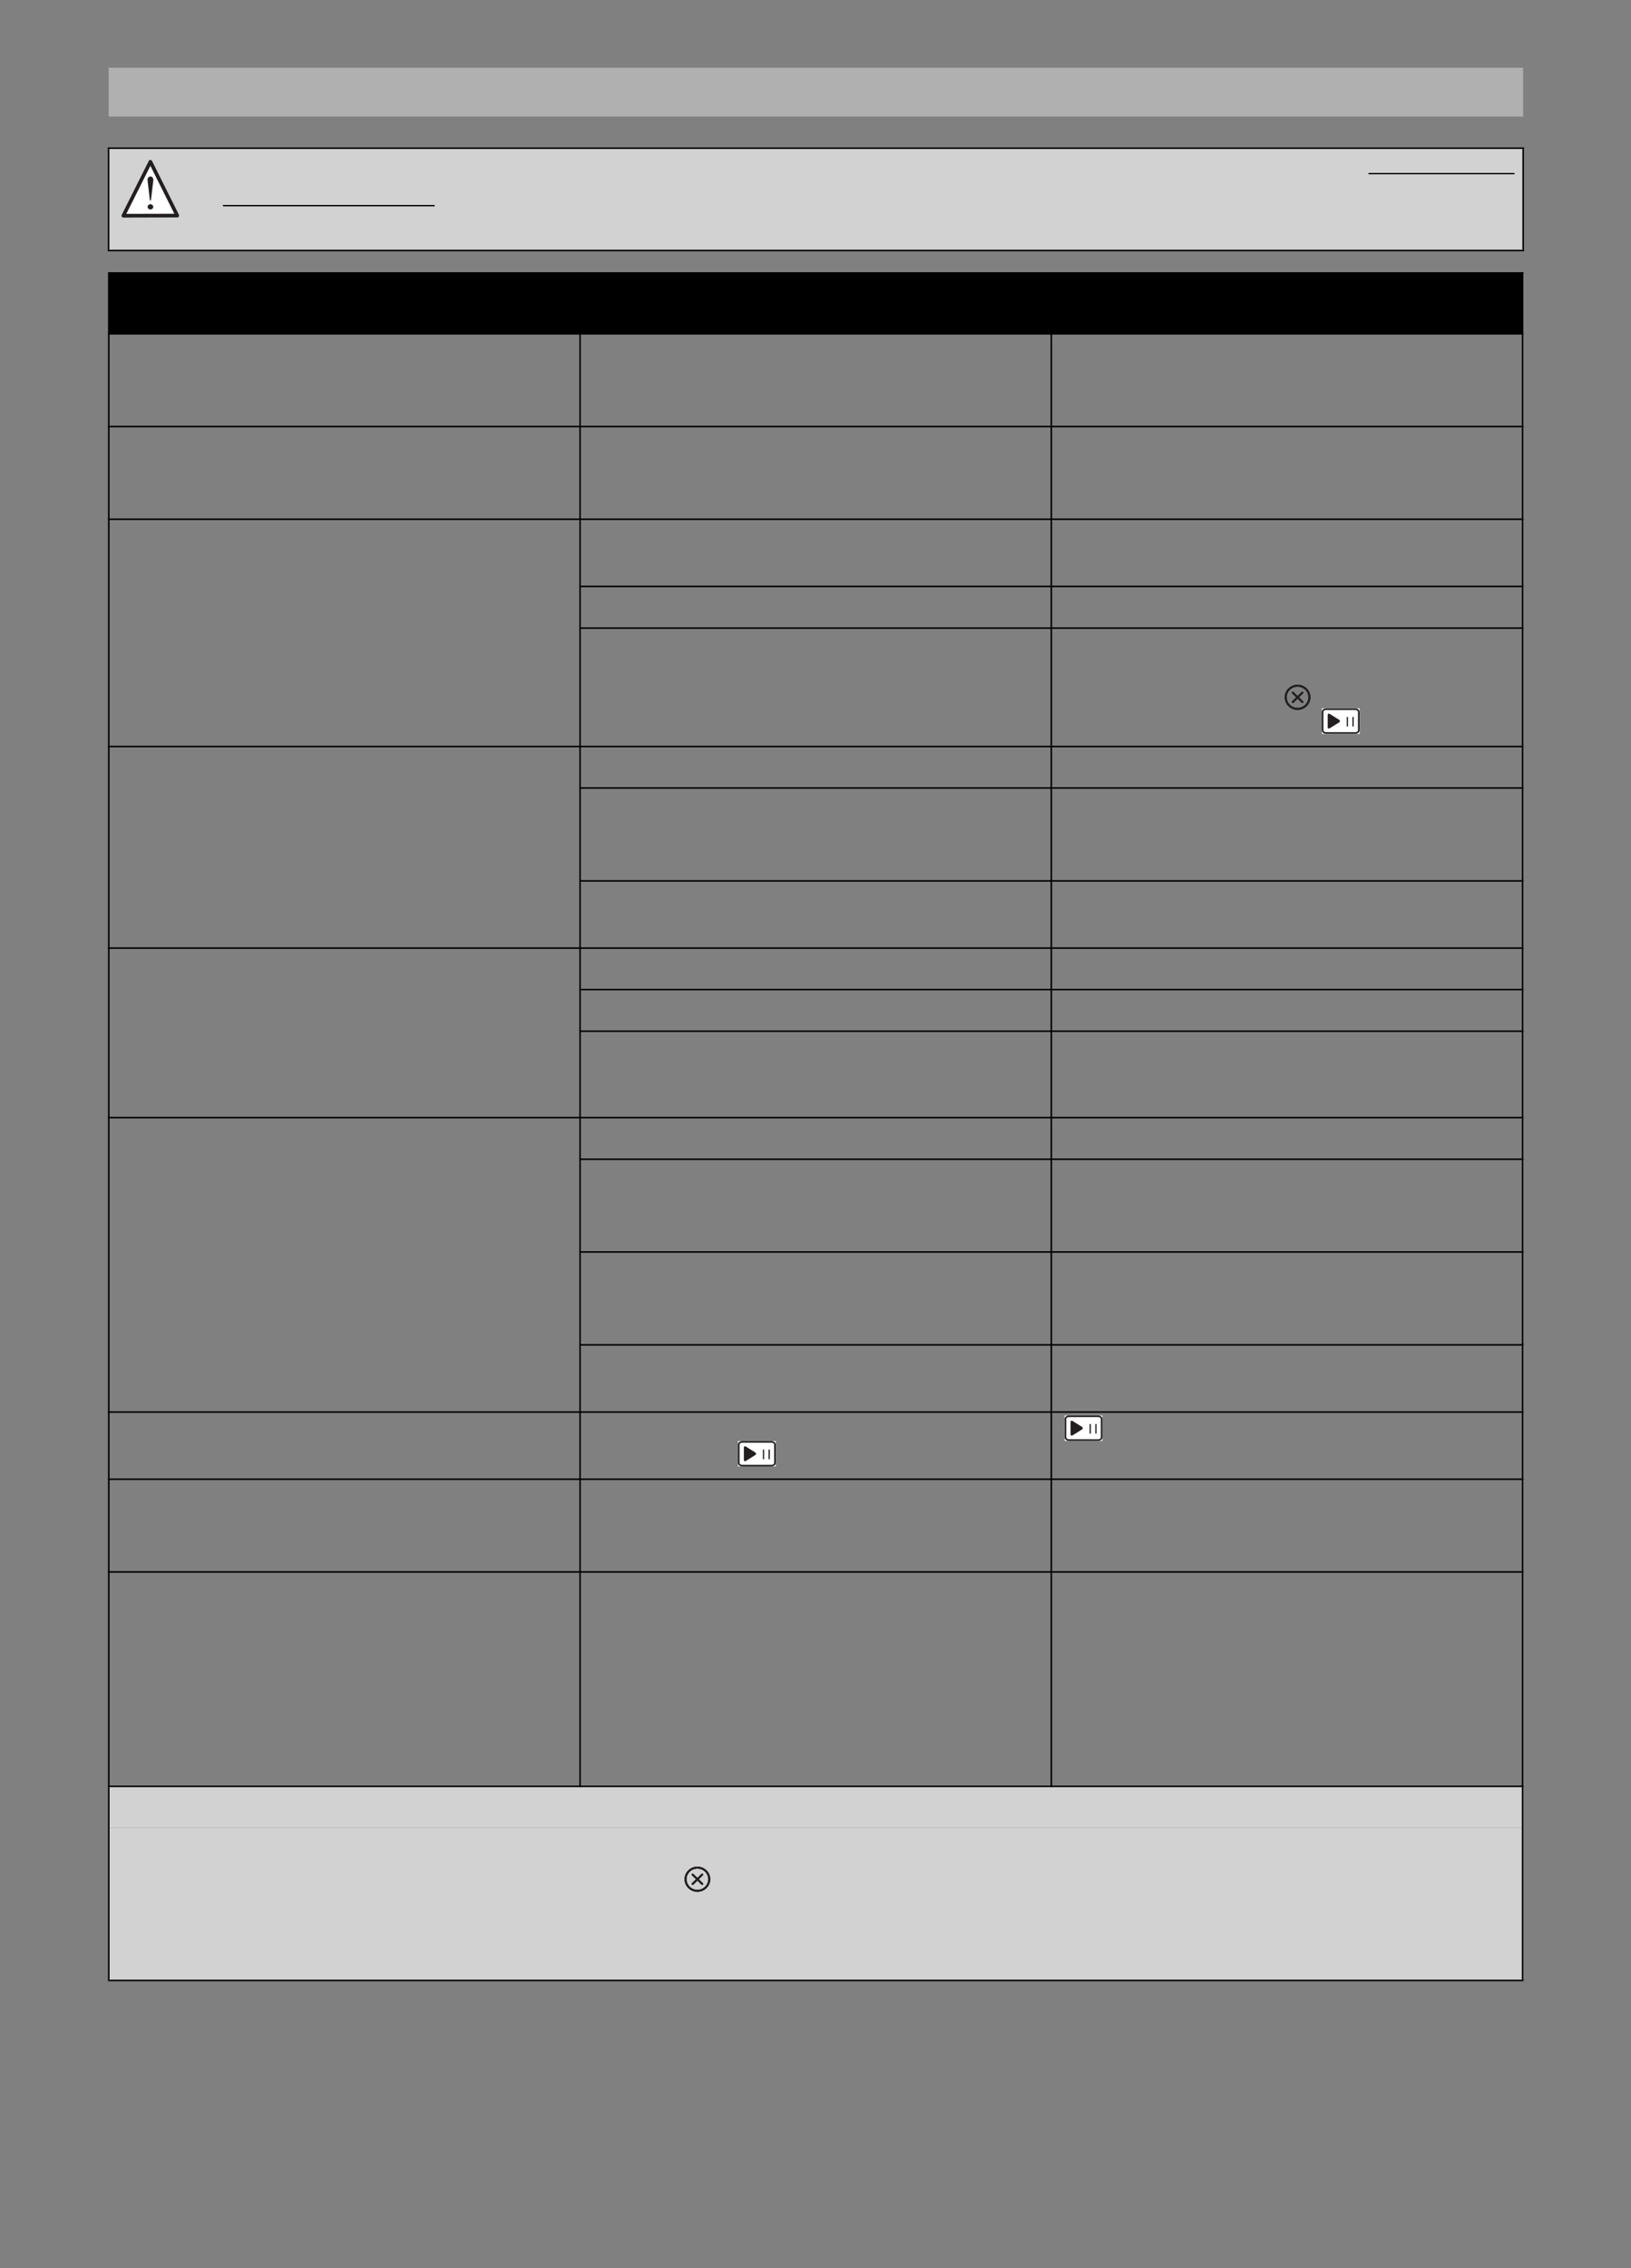
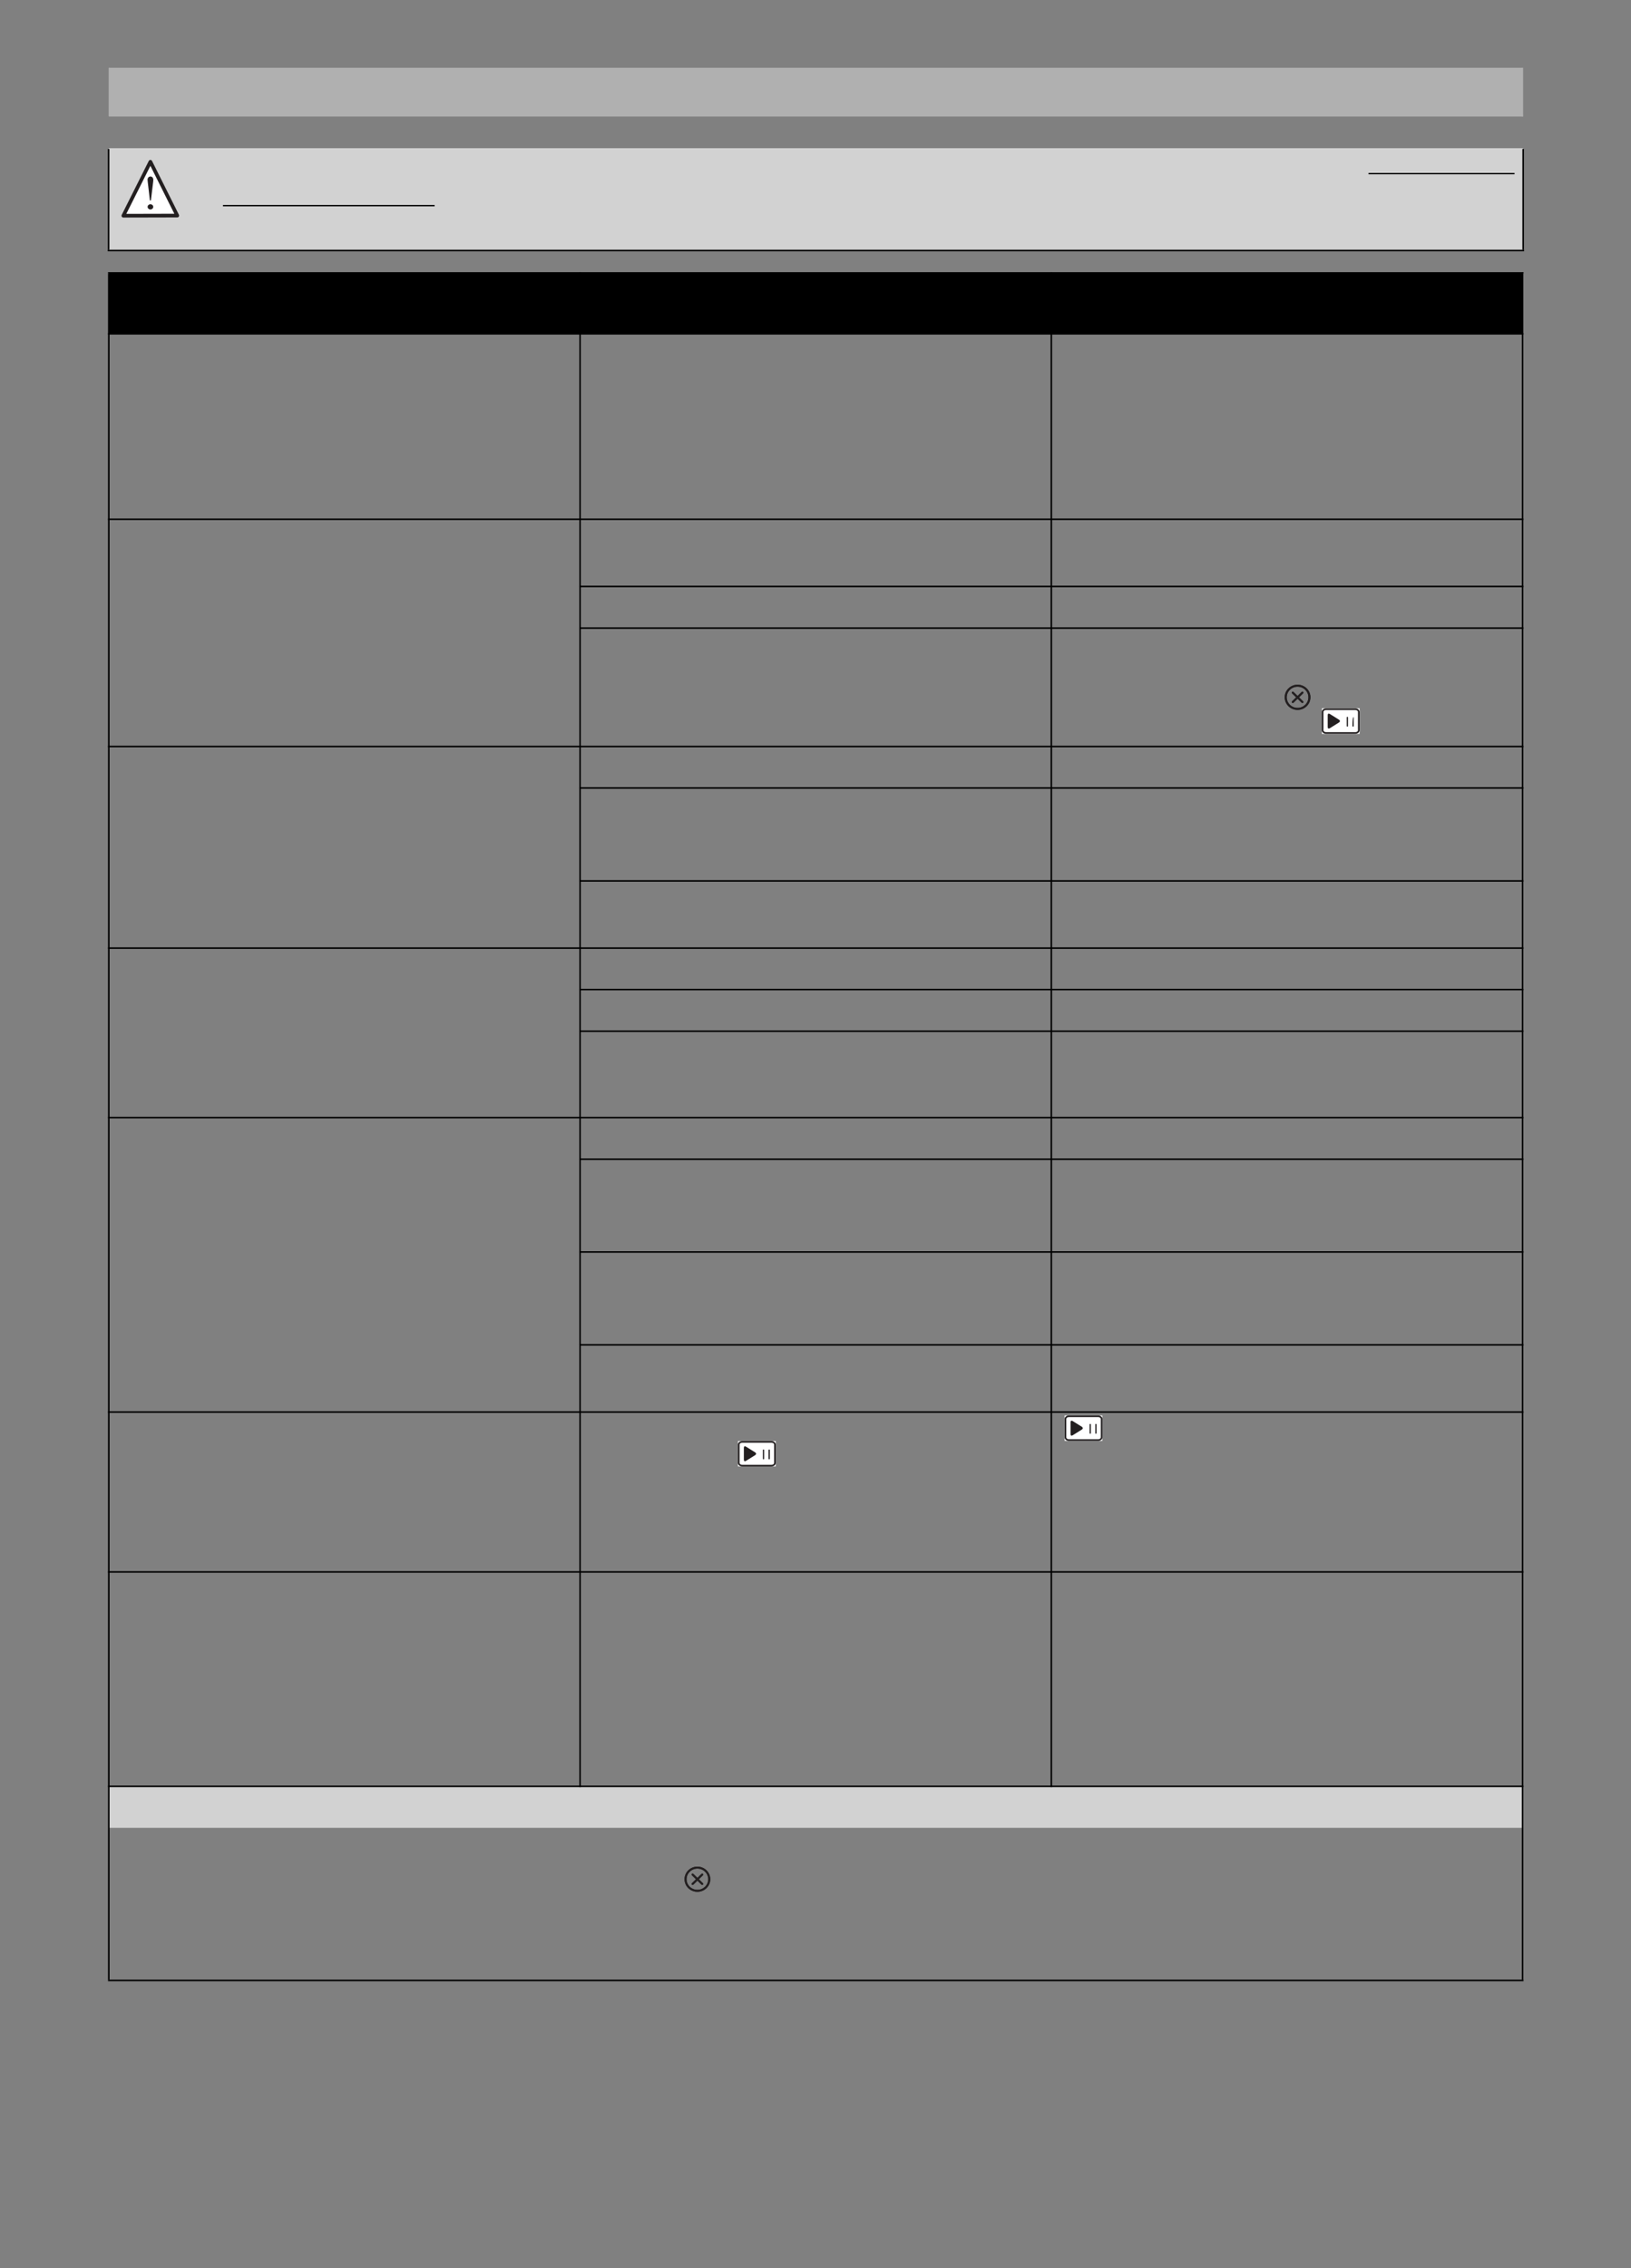
<svg xmlns="http://www.w3.org/2000/svg" width="1020pt" height="1418pt" viewBox="0 0 1020 1418" version="1.2">
  <rect x="0" y="0" width="1020" height="1418" fill="#808080" stroke="none" />
  <defs>
    <clipPath id="clip1">
      <path d="M 68.039 42.359 L 952.441 42.359 L 952.441 73 L 68.039 73 Z " />
    </clipPath>
    <clipPath id="clip2">
      <path d="M 951 42.359 L 952.441 42.359 L 952.441 73 L 951 73 Z " />
    </clipPath>
    <clipPath id="clip3">
      <path d="M 68.039 71 L 952.441 71 L 952.441 73 L 68.039 73 Z " />
    </clipPath>
    <clipPath id="clip4">
      <path d="M 68.039 42.359 L 69 42.359 L 69 73 L 68.039 73 Z " />
    </clipPath>
    <clipPath id="clip5">
      <path d="M 75.996 99.988 L 112 99.988 L 112 135.988 L 75.996 135.988 Z " />
    </clipPath>
    <clipPath id="clip6">
      <path d="M 461.492 900.855 L 485.141 900.855 L 485.141 916.738 L 461.492 916.738 Z " />
    </clipPath>
    <clipPath id="clip7">
      <path d="M 665.805 884.855 L 689.453 884.855 L 689.453 900.734 L 665.805 900.734 Z " />
    </clipPath>
  </defs>
  <g id="surface167">
    <g clip-path="url(#clip1)" clip-rule="nonzero">
      <path style=" stroke:none;fill-rule:nonzero;fill:rgb(69.099%,69.099%,69.099%);fill-opacity:1;" d="M 68.039 42.301 L 68.039 72.359 L 952.441 72.359 L 952.441 42.301 Z " />
    </g>
    <g clip-path="url(#clip2)" clip-rule="nonzero">
      <path style=" stroke:none;fill-rule:nonzero;fill:rgb(69.099%,69.099%,69.099%);fill-opacity:1;" d="M 951.961 42.301 L 951.961 72.84 L 952.5 72.84 L 952.5 42.301 Z " />
    </g>
    <g clip-path="url(#clip3)" clip-rule="nonzero">
      <path style=" stroke:none;fill-rule:nonzero;fill:rgb(69.099%,69.099%,69.099%);fill-opacity:1;" d="M 67.98 71.879 L 67.98 72.84 L 952.441 72.84 L 952.441 71.879 Z " />
    </g>
    <g clip-path="url(#clip4)" clip-rule="nonzero">
      <path style=" stroke:none;fill-rule:nonzero;fill:rgb(69.099%,69.099%,69.099%);fill-opacity:1;" d="M 67.98 42.301 L 67.98 72.359 L 68.52 72.359 L 68.52 42.301 Z " />
    </g>
    <path style=" stroke:none;fill-rule:nonzero;fill:rgb(82.399%,82.399%,82.399%);fill-opacity:1;" d="M 67.922 92.641 L 67.922 156.602 L 952.559 156.602 L 952.559 92.641 Z " />
    <path style=" stroke:none;fill-rule:nonzero;fill:rgb(0%,0%,0%);fill-opacity:1;" d="M 855.84 108.121 L 855.84 108.961 L 947.16 108.961 L 947.16 108.121 Z " />
    <path style=" stroke:none;fill-rule:nonzero;fill:rgb(0%,0%,0%);fill-opacity:1;" d="M 139.441 128.16 L 139.441 129 L 271.801 129 L 271.801 128.16 Z " />
    <path style=" stroke:none;fill-rule:nonzero;fill:rgb(0%,0%,0%);fill-opacity:1;" d="M 68.039 170.641 L 68.039 208.68 L 362.762 208.68 L 362.762 170.641 Z " />
    <path style=" stroke:none;fill-rule:nonzero;fill:rgb(0%,0%,0%);fill-opacity:1;" d="M 362.762 170.641 L 362.762 208.68 L 657.48 208.68 L 657.48 170.641 Z " />
    <path style=" stroke:none;fill-rule:nonzero;fill:rgb(0%,0%,0%);fill-opacity:1;" d="M 657.48 170.641 L 657.48 208.68 L 952.199 208.68 L 952.199 170.641 Z " />
    <path style=" stroke:none;fill-rule:nonzero;fill:rgb(82.399%,82.399%,82.399%);fill-opacity:1;" d="M 68.039 1116.719 L 68.039 1142.641 L 952.199 1142.641 L 952.199 1116.719 Z " />
-     <path style=" stroke:none;fill-rule:nonzero;fill:rgb(82.399%,82.399%,82.399%);fill-opacity:1;" d="M 68.039 1142.641 L 68.039 1238.039 L 952.199 1238.039 L 952.199 1142.641 Z " />
    <path style=" stroke:none;fill-rule:nonzero;fill:rgb(0%,0%,0%);fill-opacity:1;" d="M 67.441 93.121 L 67.441 156.121 L 68.398 156.121 L 68.398 93.121 Z " />
    <path style=" stroke:none;fill-rule:nonzero;fill:rgb(0%,0%,0%);fill-opacity:1;" d="M 952.078 93.121 L 952.078 156.121 L 953.039 156.121 L 953.039 93.121 Z " />
-     <path style=" stroke:none;fill-rule:nonzero;fill:rgb(0%,0%,0%);fill-opacity:1;" d="M 67.32 92.16 L 67.32 93.121 L 953.16 93.121 L 953.16 92.16 Z " />
    <path style=" stroke:none;fill-rule:nonzero;fill:rgb(0%,0%,0%);fill-opacity:1;" d="M 67.32 156.121 L 67.32 157.078 L 953.16 157.078 L 953.16 156.121 Z " />
    <path style=" stroke:none;fill-rule:nonzero;fill:rgb(0%,0%,0%);fill-opacity:1;" d="M 67.559 171.121 L 67.559 1237.559 L 68.52 1237.559 L 68.52 171.121 Z " />
    <path style=" stroke:none;fill-rule:nonzero;fill:rgb(0%,0%,0%);fill-opacity:1;" d="M 362.281 170.16 L 362.281 1117.199 L 363.238 1117.199 L 363.238 170.16 Z " />
    <path style=" stroke:none;fill-rule:nonzero;fill:rgb(0%,0%,0%);fill-opacity:1;" d="M 657 170.16 L 657 1117.199 L 657.961 1117.199 L 657.961 170.16 Z " />
    <path style=" stroke:none;fill-rule:nonzero;fill:rgb(0%,0%,0%);fill-opacity:1;" d="M 951.719 171.121 L 951.719 1237.559 L 952.68 1237.559 L 952.68 171.121 Z " />
    <path style=" stroke:none;fill-rule:nonzero;fill:rgb(0%,0%,0%);fill-opacity:1;" d="M 67.559 170.16 L 67.559 171.121 L 952.801 171.121 L 952.801 170.16 Z " />
    <path style=" stroke:none;fill-rule:nonzero;fill:rgb(0%,0%,0%);fill-opacity:1;" d="M 67.559 208.199 L 67.559 209.16 L 952.801 209.16 L 952.801 208.199 Z " />
-     <path style=" stroke:none;fill-rule:nonzero;fill:rgb(0%,0%,0%);fill-opacity:1;" d="M 67.559 266.16 L 67.559 267.121 L 952.801 267.121 L 952.801 266.16 Z " />
    <path style=" stroke:none;fill-rule:nonzero;fill:rgb(0%,0%,0%);fill-opacity:1;" d="M 67.559 324.121 L 67.559 325.078 L 952.801 325.078 L 952.801 324.121 Z " />
    <path style=" stroke:none;fill-rule:nonzero;fill:rgb(0%,0%,0%);fill-opacity:1;" d="M 362.281 366.121 L 362.281 367.078 L 952.801 367.078 L 952.801 366.121 Z " />
    <path style=" stroke:none;fill-rule:nonzero;fill:rgb(0%,0%,0%);fill-opacity:1;" d="M 362.281 392.16 L 362.281 393.121 L 952.801 393.121 L 952.801 392.16 Z " />
    <path style=" stroke:none;fill-rule:nonzero;fill:rgb(0%,0%,0%);fill-opacity:1;" d="M 67.559 466.199 L 67.559 467.16 L 952.801 467.16 L 952.801 466.199 Z " />
    <path style=" stroke:none;fill-rule:nonzero;fill:rgb(0%,0%,0%);fill-opacity:1;" d="M 362.281 492.121 L 362.281 493.078 L 952.801 493.078 L 952.801 492.121 Z " />
    <path style=" stroke:none;fill-rule:nonzero;fill:rgb(0%,0%,0%);fill-opacity:1;" d="M 362.281 550.199 L 362.281 551.16 L 952.801 551.16 L 952.801 550.199 Z " />
    <path style=" stroke:none;fill-rule:nonzero;fill:rgb(0%,0%,0%);fill-opacity:1;" d="M 67.559 592.199 L 67.559 593.16 L 952.801 593.16 L 952.801 592.199 Z " />
    <path style=" stroke:none;fill-rule:nonzero;fill:rgb(0%,0%,0%);fill-opacity:1;" d="M 362.281 618.121 L 362.281 619.078 L 952.801 619.078 L 952.801 618.121 Z " />
    <path style=" stroke:none;fill-rule:nonzero;fill:rgb(0%,0%,0%);fill-opacity:1;" d="M 362.281 644.16 L 362.281 645.121 L 952.801 645.121 L 952.801 644.16 Z " />
    <path style=" stroke:none;fill-rule:nonzero;fill:rgb(0%,0%,0%);fill-opacity:1;" d="M 67.559 698.16 L 67.559 699.121 L 952.801 699.121 L 952.801 698.16 Z " />
    <path style=" stroke:none;fill-rule:nonzero;fill:rgb(0%,0%,0%);fill-opacity:1;" d="M 362.281 724.199 L 362.281 725.16 L 952.801 725.16 L 952.801 724.199 Z " />
    <path style=" stroke:none;fill-rule:nonzero;fill:rgb(0%,0%,0%);fill-opacity:1;" d="M 362.281 782.16 L 362.281 783.121 L 952.801 783.121 L 952.801 782.16 Z " />
    <path style=" stroke:none;fill-rule:nonzero;fill:rgb(0%,0%,0%);fill-opacity:1;" d="M 362.281 840.238 L 362.281 841.199 L 952.801 841.199 L 952.801 840.238 Z " />
    <path style=" stroke:none;fill-rule:nonzero;fill:rgb(0%,0%,0%);fill-opacity:1;" d="M 67.559 882.238 L 67.559 883.199 L 952.801 883.199 L 952.801 882.238 Z " />
-     <path style=" stroke:none;fill-rule:nonzero;fill:rgb(0%,0%,0%);fill-opacity:1;" d="M 67.559 924.238 L 67.559 925.199 L 952.801 925.199 L 952.801 924.238 Z " />
    <path style=" stroke:none;fill-rule:nonzero;fill:rgb(0%,0%,0%);fill-opacity:1;" d="M 67.559 982.199 L 67.559 983.16 L 952.801 983.16 L 952.801 982.199 Z " />
    <path style=" stroke:none;fill-rule:nonzero;fill:rgb(0%,0%,0%);fill-opacity:1;" d="M 67.559 1116.238 L 67.559 1117.199 L 952.801 1117.199 L 952.801 1116.238 Z " />
    <path style=" stroke:none;fill-rule:nonzero;fill:rgb(0%,0%,0%);fill-opacity:1;" d="M 67.559 1237.559 L 67.559 1238.52 L 952.801 1238.52 L 952.801 1237.559 Z " />
    <path style=" stroke:none;fill-rule:evenodd;fill:rgb(100%,100%,100%);fill-opacity:1;" d="M 77.133 134.844 L 110.863 134.762 L 94.051 101.133 L 77.133 134.844 " />
    <g clip-path="url(#clip5)" clip-rule="nonzero">
      <path style="fill:none;stroke-width:1.14;stroke-linecap:round;stroke-linejoin:round;stroke:rgb(13.725%,12.157%,12.549%);stroke-opacity:1;stroke-miterlimit:22.926;" d="M 0.001 0 L 16.938 -0.041 L 8.496 -16.785 Z " transform="matrix(1.992,0,0,2.009,77.132,134.851)" />
    </g>
    <path style=" stroke:none;fill-rule:evenodd;fill:rgb(13.725%,12.157%,12.549%);fill-opacity:1;" d="M 94.367 125.293 L 93.746 125.293 L 92.375 113.516 C 92.309 112.996 92.277 112.617 92.277 112.367 C 92.277 111.754 92.457 111.266 92.812 110.895 C 93.168 110.527 93.594 110.344 94.09 110.344 C 94.59 110.344 95.008 110.527 95.352 110.895 C 95.699 111.266 95.871 111.812 95.871 112.539 C 95.871 112.773 95.848 113.098 95.805 113.516 Z M 94.074 127.707 C 94.559 127.707 94.977 127.863 95.32 128.18 C 95.664 128.492 95.836 128.871 95.836 129.309 C 95.836 129.754 95.664 130.133 95.32 130.449 C 94.977 130.766 94.559 130.922 94.074 130.922 C 93.59 130.922 93.172 130.766 92.828 130.449 C 92.484 130.133 92.312 129.754 92.312 129.309 C 92.312 128.871 92.484 128.492 92.828 128.18 C 93.172 127.863 93.59 127.707 94.074 127.707 " />
    <path style=" stroke:none;fill-rule:nonzero;fill:rgb(13.725%,12.157%,12.549%);fill-opacity:1;" d="M 812.387 435.934 L 814.934 433.441 C 815.18 433.199 815.18 432.805 814.934 432.562 C 814.684 432.32 814.281 432.32 814.035 432.562 L 811.488 435.055 L 808.941 432.562 C 808.695 432.32 808.289 432.32 808.043 432.562 C 807.793 432.805 807.793 433.199 808.043 433.441 L 810.59 435.934 L 808.043 438.426 C 807.793 438.668 807.793 439.059 808.043 439.305 C 808.164 439.426 808.328 439.484 808.492 439.484 C 808.656 439.484 808.816 439.426 808.941 439.301 L 811.488 436.809 L 814.035 439.301 C 814.16 439.426 814.324 439.484 814.484 439.484 C 814.648 439.484 814.809 439.426 814.934 439.301 C 815.184 439.059 815.184 438.664 814.934 438.426 L 812.387 435.934 " />
    <path style=" stroke:none;fill-rule:nonzero;fill:rgb(13.725%,12.157%,12.549%);fill-opacity:1;" d="M 811.477 442.531 C 807.738 442.531 804.699 439.555 804.699 435.898 C 804.699 432.242 807.738 429.27 811.477 429.27 C 815.215 429.27 818.258 432.242 818.258 435.898 C 818.258 439.555 815.215 442.531 811.477 442.531 Z M 811.477 428.027 C 807.039 428.027 803.43 431.559 803.43 435.898 C 803.43 440.242 807.039 443.773 811.477 443.773 C 815.914 443.773 819.527 440.242 819.527 435.898 C 819.527 431.559 815.914 428.027 811.477 428.027 " />
    <path style=" stroke:none;fill-rule:nonzero;fill:rgb(13.725%,12.157%,12.549%);fill-opacity:1;" d="M 812.387 435.934 L 814.934 433.441 C 815.18 433.199 815.18 432.805 814.934 432.562 C 814.684 432.32 814.281 432.32 814.035 432.562 L 811.488 435.055 L 808.941 432.562 C 808.695 432.32 808.289 432.32 808.043 432.562 C 807.793 432.805 807.793 433.199 808.043 433.441 L 810.59 435.934 L 808.043 438.426 C 807.793 438.668 807.793 439.059 808.043 439.305 C 808.164 439.426 808.328 439.484 808.492 439.484 C 808.656 439.484 808.816 439.426 808.941 439.301 L 811.488 436.809 L 814.035 439.301 C 814.16 439.426 814.324 439.484 814.484 439.484 C 814.648 439.484 814.809 439.426 814.934 439.301 C 815.184 439.059 815.184 438.664 814.934 438.426 L 812.387 435.934 " />
    <path style=" stroke:none;fill-rule:nonzero;fill:rgb(13.725%,12.157%,12.549%);fill-opacity:1;" d="M 811.477 442.531 C 807.738 442.531 804.699 439.555 804.699 435.898 C 804.699 432.242 807.738 429.27 811.477 429.27 C 815.215 429.27 818.258 432.242 818.258 435.898 C 818.258 439.555 815.215 442.531 811.477 442.531 Z M 811.477 428.027 C 807.039 428.027 803.43 431.559 803.43 435.898 C 803.43 440.242 807.039 443.773 811.477 443.773 C 815.914 443.773 819.527 440.242 819.527 435.898 C 819.527 431.559 815.914 428.027 811.477 428.027 " />
    <path style=" stroke:none;fill-rule:nonzero;fill:rgb(100%,100%,100%);fill-opacity:1;" d="M 826.68 442.801 L 826.68 458.762 L 850.32 458.762 L 850.32 442.801 Z " />
    <path style=" stroke:none;fill-rule:nonzero;fill:rgb(13.725%,12.157%,12.549%);fill-opacity:1;" d="M 843.027 448.484 L 843.027 453.871 C 843.027 454.395 842.234 454.395 842.234 453.871 L 842.234 448.484 C 842.234 447.957 843.027 447.957 843.027 448.484 " />
-     <path style=" stroke:none;fill-rule:nonzero;fill:rgb(13.725%,12.157%,12.549%);fill-opacity:1;" d="M 846.566 448.484 L 846.566 453.871 C 846.566 454.395 845.777 454.395 845.777 453.871 L 845.777 448.484 C 845.777 447.957 846.566 447.957 846.566 448.484 " />
+     <path style=" stroke:none;fill-rule:nonzero;fill:rgb(13.725%,12.157%,12.549%);fill-opacity:1;" d="M 846.566 448.484 L 846.566 453.871 C 846.566 454.395 845.777 454.395 845.777 453.871 C 845.777 447.957 846.566 447.957 846.566 448.484 " />
    <path style=" stroke:none;fill-rule:nonzero;fill:rgb(13.725%,12.157%,12.549%);fill-opacity:1;" d="M 837.328 451.68 C 838.184 451.148 838.184 450.406 837.328 449.875 L 831.691 446.352 C 830.859 445.828 830.328 446.125 830.328 447.105 L 830.328 454.449 C 830.328 455.43 830.859 455.727 831.691 455.207 L 837.328 451.68 " />
    <path style="fill:none;stroke-width:0.51;stroke-linecap:butt;stroke-linejoin:miter;stroke:rgb(13.725%,12.157%,12.549%);stroke-opacity:1;stroke-miterlimit:22.926;" d="M -0 0 L -0 9.125 C -0 9.727 0.377 10.221 0.836 10.221 L 6.596 10.221 C 7.055 10.221 7.43 9.727 7.43 9.125 L 7.43 0 C 7.43 -0.601 7.055 -1.094 6.596 -1.094 L 0.836 -1.094 C 0.377 -1.094 -0 -0.601 -0 0 Z " transform="matrix(0,2,2,0,829.324,443.348)" />
    <path style=" stroke:none;fill-rule:nonzero;fill:rgb(100%,100%,100%);fill-opacity:1;" d="M 461.52 900.84 L 461.52 916.68 L 485.16 916.68 L 485.16 900.84 Z " />
    <path style=" stroke:none;fill-rule:nonzero;fill:rgb(13.725%,12.157%,12.549%);fill-opacity:1;" d="M 477.895 906.504 L 477.895 911.887 C 477.895 912.414 477.105 912.414 477.105 911.887 L 477.105 906.504 C 477.105 905.977 477.895 905.977 477.895 906.504 " />
    <path style=" stroke:none;fill-rule:nonzero;fill:rgb(13.725%,12.157%,12.549%);fill-opacity:1;" d="M 481.438 906.504 L 481.438 911.887 C 481.438 912.414 480.645 912.414 480.645 911.887 L 480.645 906.504 C 480.645 905.977 481.438 905.977 481.438 906.504 " />
    <path style=" stroke:none;fill-rule:nonzero;fill:rgb(13.725%,12.157%,12.549%);fill-opacity:1;" d="M 472.199 909.695 C 473.051 909.164 473.051 908.426 472.199 907.895 L 466.559 904.367 C 465.73 903.848 465.199 904.141 465.199 905.125 L 465.199 912.469 C 465.199 913.449 465.73 913.742 466.559 913.223 L 472.199 909.695 " />
    <g clip-path="url(#clip6)" clip-rule="nonzero">
      <path style="fill:none;stroke-width:0.51;stroke-linecap:butt;stroke-linejoin:miter;stroke:rgb(13.725%,12.157%,12.549%);stroke-opacity:1;stroke-miterlimit:22.926;" d="M 0.001 -0 L 0.001 9.125 C 0.001 9.726 0.376 10.22 0.835 10.22 L 6.594 10.22 C 7.053 10.22 7.43 9.726 7.43 9.125 L 7.43 -0 C 7.43 -0.602 7.053 -1.094 6.594 -1.094 L 0.835 -1.094 C 0.376 -1.094 0.001 -0.602 0.001 -0 Z " transform="matrix(0,2,2,0,464.192,901.366)" />
    </g>
    <path style=" stroke:none;fill-rule:nonzero;fill:rgb(100%,100%,100%);fill-opacity:1;" d="M 665.762 884.879 L 665.762 900.719 L 689.398 900.719 L 689.398 884.879 Z " />
    <path style=" stroke:none;fill-rule:nonzero;fill:rgb(13.725%,12.157%,12.549%);fill-opacity:1;" d="M 682.211 890.504 L 682.211 895.887 C 682.211 896.414 681.418 896.414 681.418 895.887 L 681.418 890.504 C 681.418 889.977 682.211 889.977 682.211 890.504 " />
    <path style=" stroke:none;fill-rule:nonzero;fill:rgb(13.725%,12.157%,12.549%);fill-opacity:1;" d="M 685.75 890.504 L 685.75 895.887 C 685.75 896.414 684.957 896.414 684.957 895.887 L 684.957 890.504 C 684.957 889.977 685.75 889.977 685.75 890.504 " />
    <path style=" stroke:none;fill-rule:nonzero;fill:rgb(13.725%,12.157%,12.549%);fill-opacity:1;" d="M 676.512 893.695 C 677.363 893.164 677.363 892.426 676.512 891.895 L 670.871 888.367 C 670.043 887.848 669.512 888.141 669.512 889.125 L 669.512 896.469 C 669.512 897.449 670.043 897.742 670.871 897.223 L 676.512 893.695 " />
    <g clip-path="url(#clip7)" clip-rule="nonzero">
      <path style="fill:none;stroke-width:0.51;stroke-linecap:butt;stroke-linejoin:miter;stroke:rgb(13.725%,12.157%,12.549%);stroke-opacity:1;stroke-miterlimit:22.926;" d="M 0.001 0.001 L 0.001 9.126 C 0.001 9.726 0.376 10.22 0.835 10.22 L 6.594 10.22 C 7.053 10.22 7.43 9.726 7.43 9.126 L 7.43 0.001 C 7.43 -0.603 7.053 -1.095 6.594 -1.095 L 0.835 -1.095 C 0.376 -1.095 0.001 -0.603 0.001 0.001 Z " transform="matrix(0,2,2,0,668.506,885.366)" />
    </g>
    <path style=" stroke:none;fill-rule:nonzero;fill:rgb(13.725%,12.157%,12.549%);fill-opacity:1;" d="M 437.051 1174.789 L 439.598 1172.301 C 439.844 1172.059 439.844 1171.664 439.598 1171.422 C 439.348 1171.18 438.945 1171.18 438.699 1171.422 L 436.152 1173.91 L 433.605 1171.422 C 433.359 1171.18 432.953 1171.18 432.707 1171.422 C 432.457 1171.664 432.457 1172.059 432.707 1172.301 L 435.254 1174.793 L 432.707 1177.281 C 432.457 1177.527 432.457 1177.918 432.707 1178.16 C 432.828 1178.285 432.992 1178.344 433.156 1178.344 C 433.32 1178.344 433.48 1178.285 433.605 1178.16 L 436.152 1175.668 L 438.699 1178.16 C 438.824 1178.281 438.988 1178.344 439.148 1178.344 C 439.312 1178.344 439.473 1178.281 439.598 1178.16 C 439.848 1177.918 439.848 1177.523 439.598 1177.281 L 437.051 1174.789 " />
    <path style=" stroke:none;fill-rule:nonzero;fill:rgb(13.725%,12.157%,12.549%);fill-opacity:1;" d="M 436.141 1181.391 C 432.402 1181.391 429.363 1178.414 429.363 1174.762 C 429.363 1171.105 432.402 1168.129 436.141 1168.129 C 439.879 1168.129 442.922 1171.105 442.922 1174.762 C 442.922 1178.414 439.879 1181.391 436.141 1181.391 Z M 436.141 1166.887 C 431.703 1166.887 428.094 1170.418 428.094 1174.762 C 428.094 1179.102 431.703 1182.633 436.141 1182.633 C 440.578 1182.633 444.191 1179.102 444.191 1174.762 C 444.191 1170.418 440.578 1166.887 436.141 1166.887 " />
    <path style=" stroke:none;fill-rule:nonzero;fill:rgb(13.725%,12.157%,12.549%);fill-opacity:1;" d="M 437.051 1174.789 L 439.598 1172.301 C 439.844 1172.059 439.844 1171.664 439.598 1171.422 C 439.348 1171.18 438.945 1171.18 438.699 1171.422 L 436.152 1173.91 L 433.605 1171.422 C 433.359 1171.18 432.953 1171.18 432.707 1171.422 C 432.457 1171.664 432.457 1172.059 432.707 1172.301 L 435.254 1174.793 L 432.707 1177.281 C 432.457 1177.527 432.457 1177.918 432.707 1178.16 C 432.828 1178.285 432.992 1178.344 433.156 1178.344 C 433.32 1178.344 433.48 1178.285 433.605 1178.16 L 436.152 1175.668 L 438.699 1178.16 C 438.824 1178.281 438.988 1178.344 439.148 1178.344 C 439.312 1178.344 439.473 1178.281 439.598 1178.16 C 439.848 1177.918 439.848 1177.523 439.598 1177.281 L 437.051 1174.789 " />
    <path style=" stroke:none;fill-rule:nonzero;fill:rgb(13.725%,12.157%,12.549%);fill-opacity:1;" d="M 436.141 1181.391 C 432.402 1181.391 429.363 1178.414 429.363 1174.762 C 429.363 1171.105 432.402 1168.129 436.141 1168.129 C 439.879 1168.129 442.922 1171.105 442.922 1174.762 C 442.922 1178.414 439.879 1181.391 436.141 1181.391 Z M 436.141 1166.887 C 431.703 1166.887 428.094 1170.418 428.094 1174.762 C 428.094 1179.102 431.703 1182.633 436.141 1182.633 C 440.578 1182.633 444.191 1179.102 444.191 1174.762 C 444.191 1170.418 440.578 1166.887 436.141 1166.887 " />
  </g>
</svg>